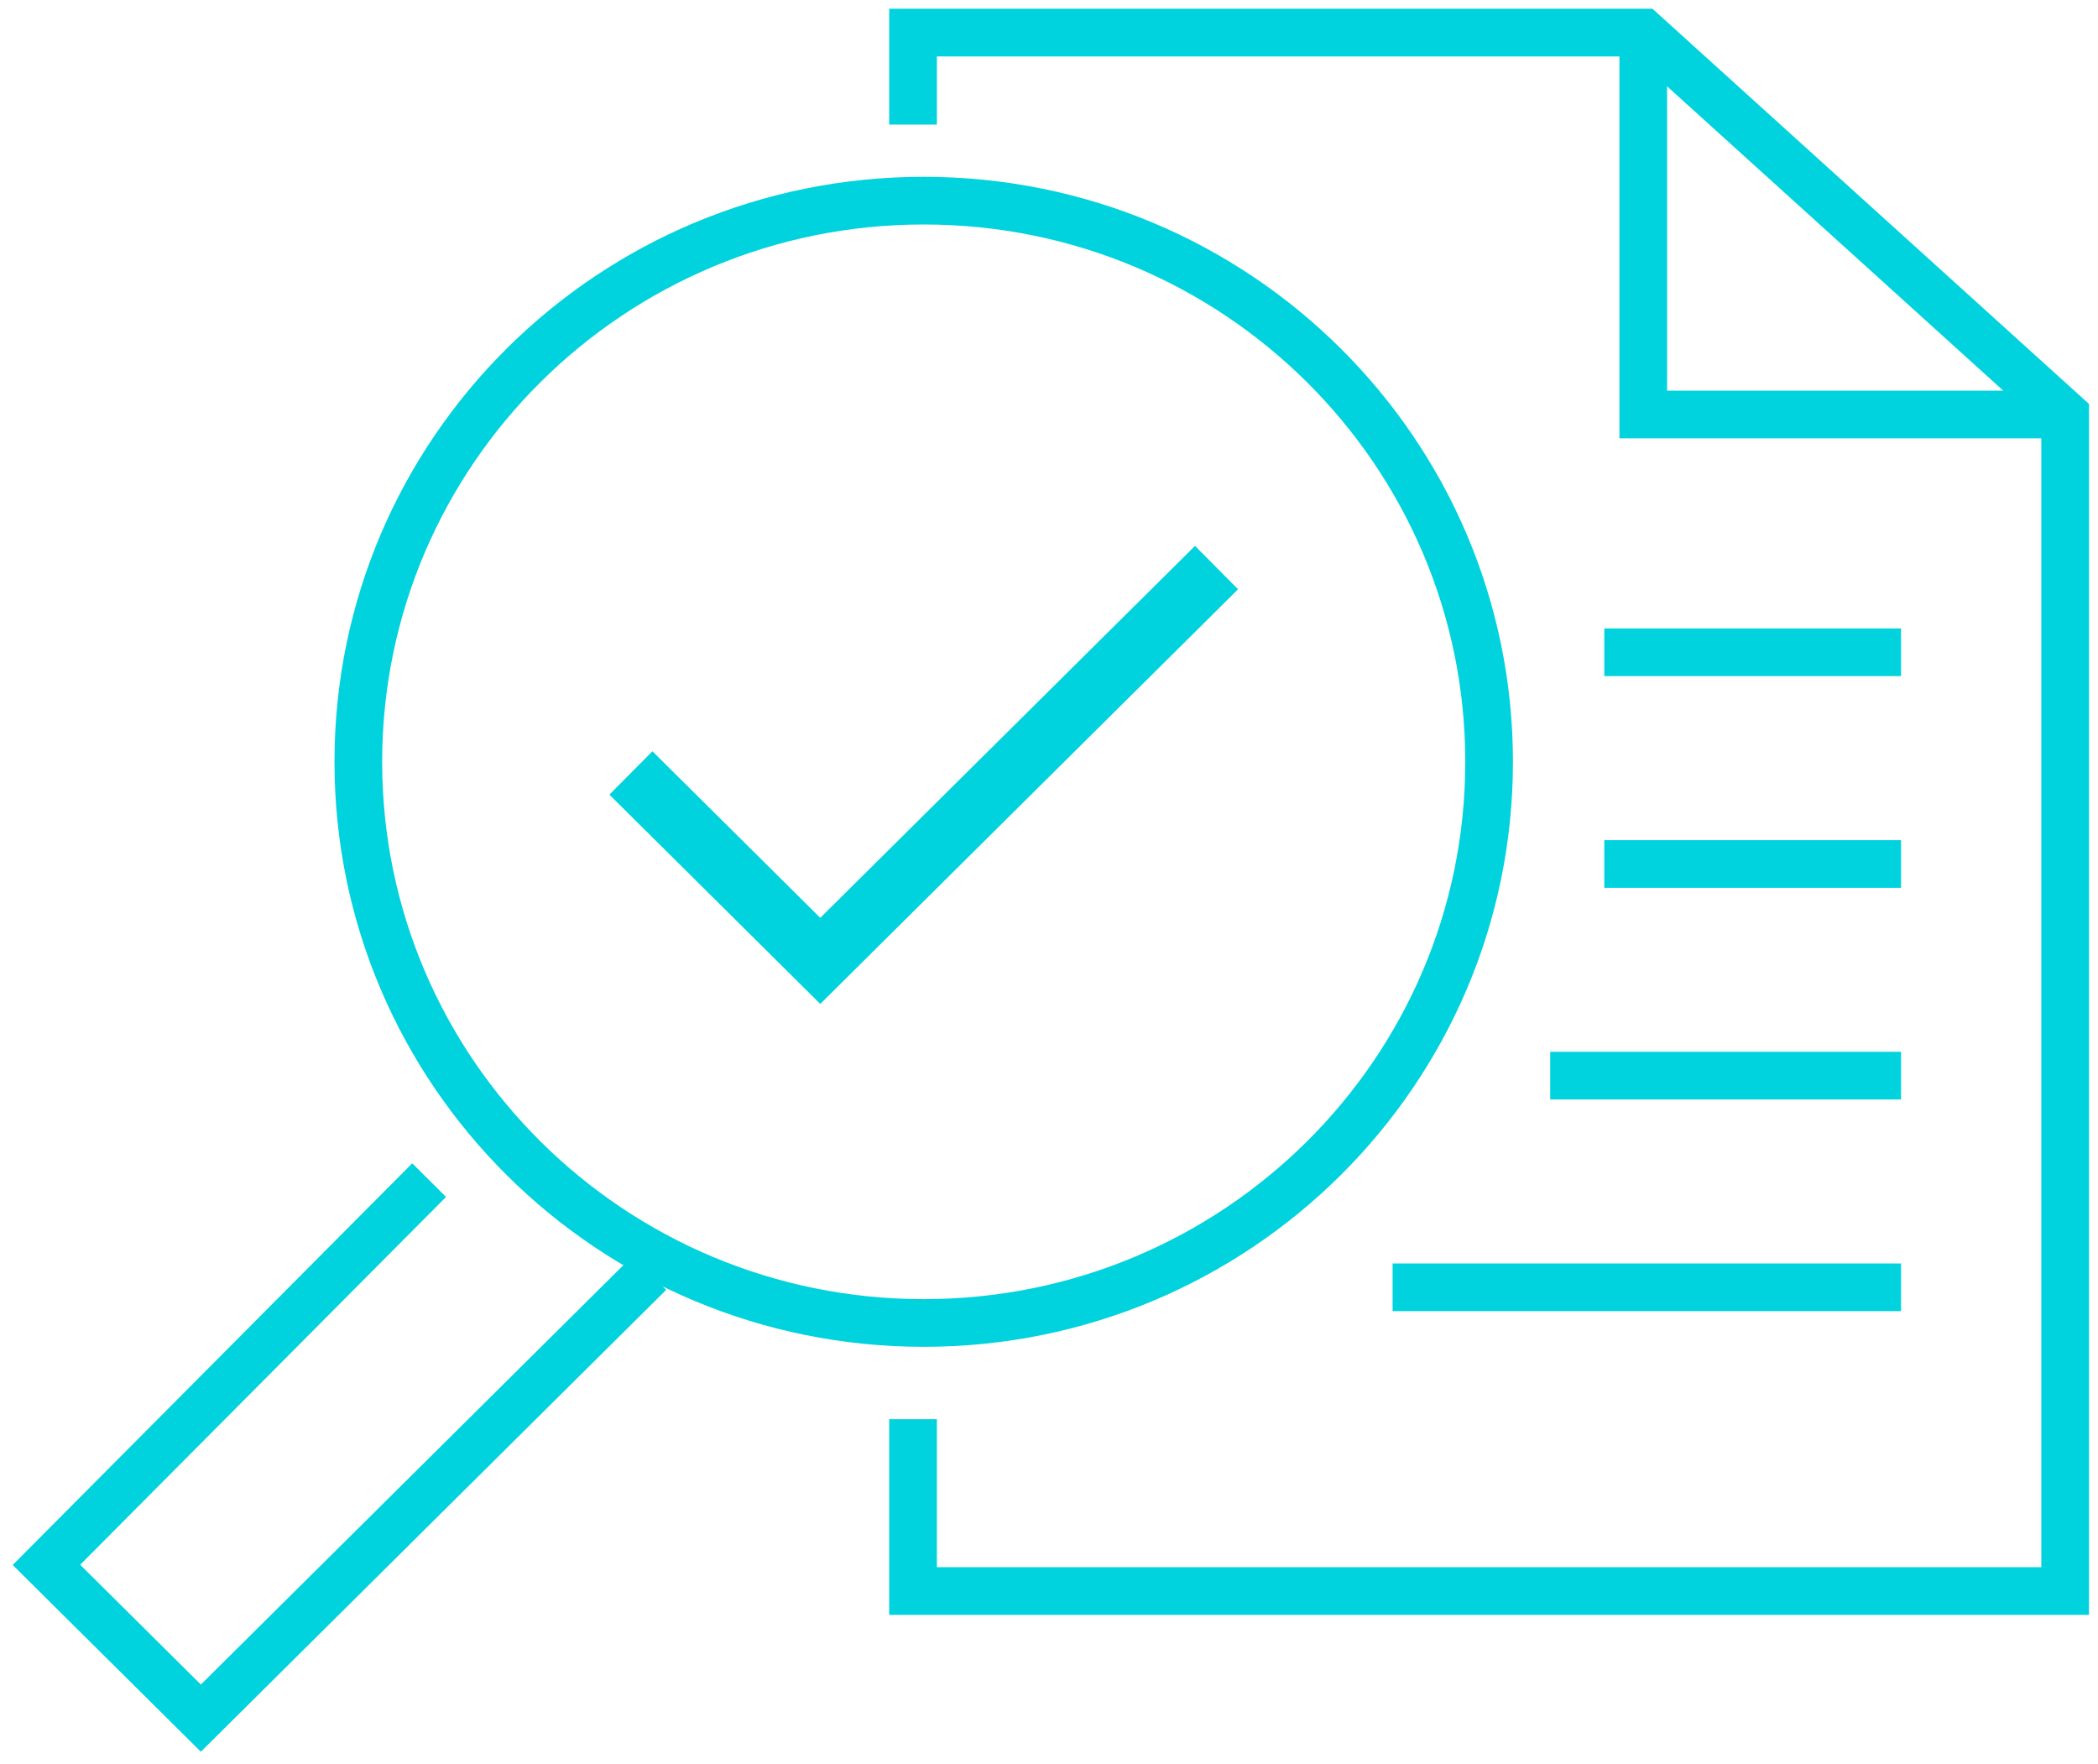
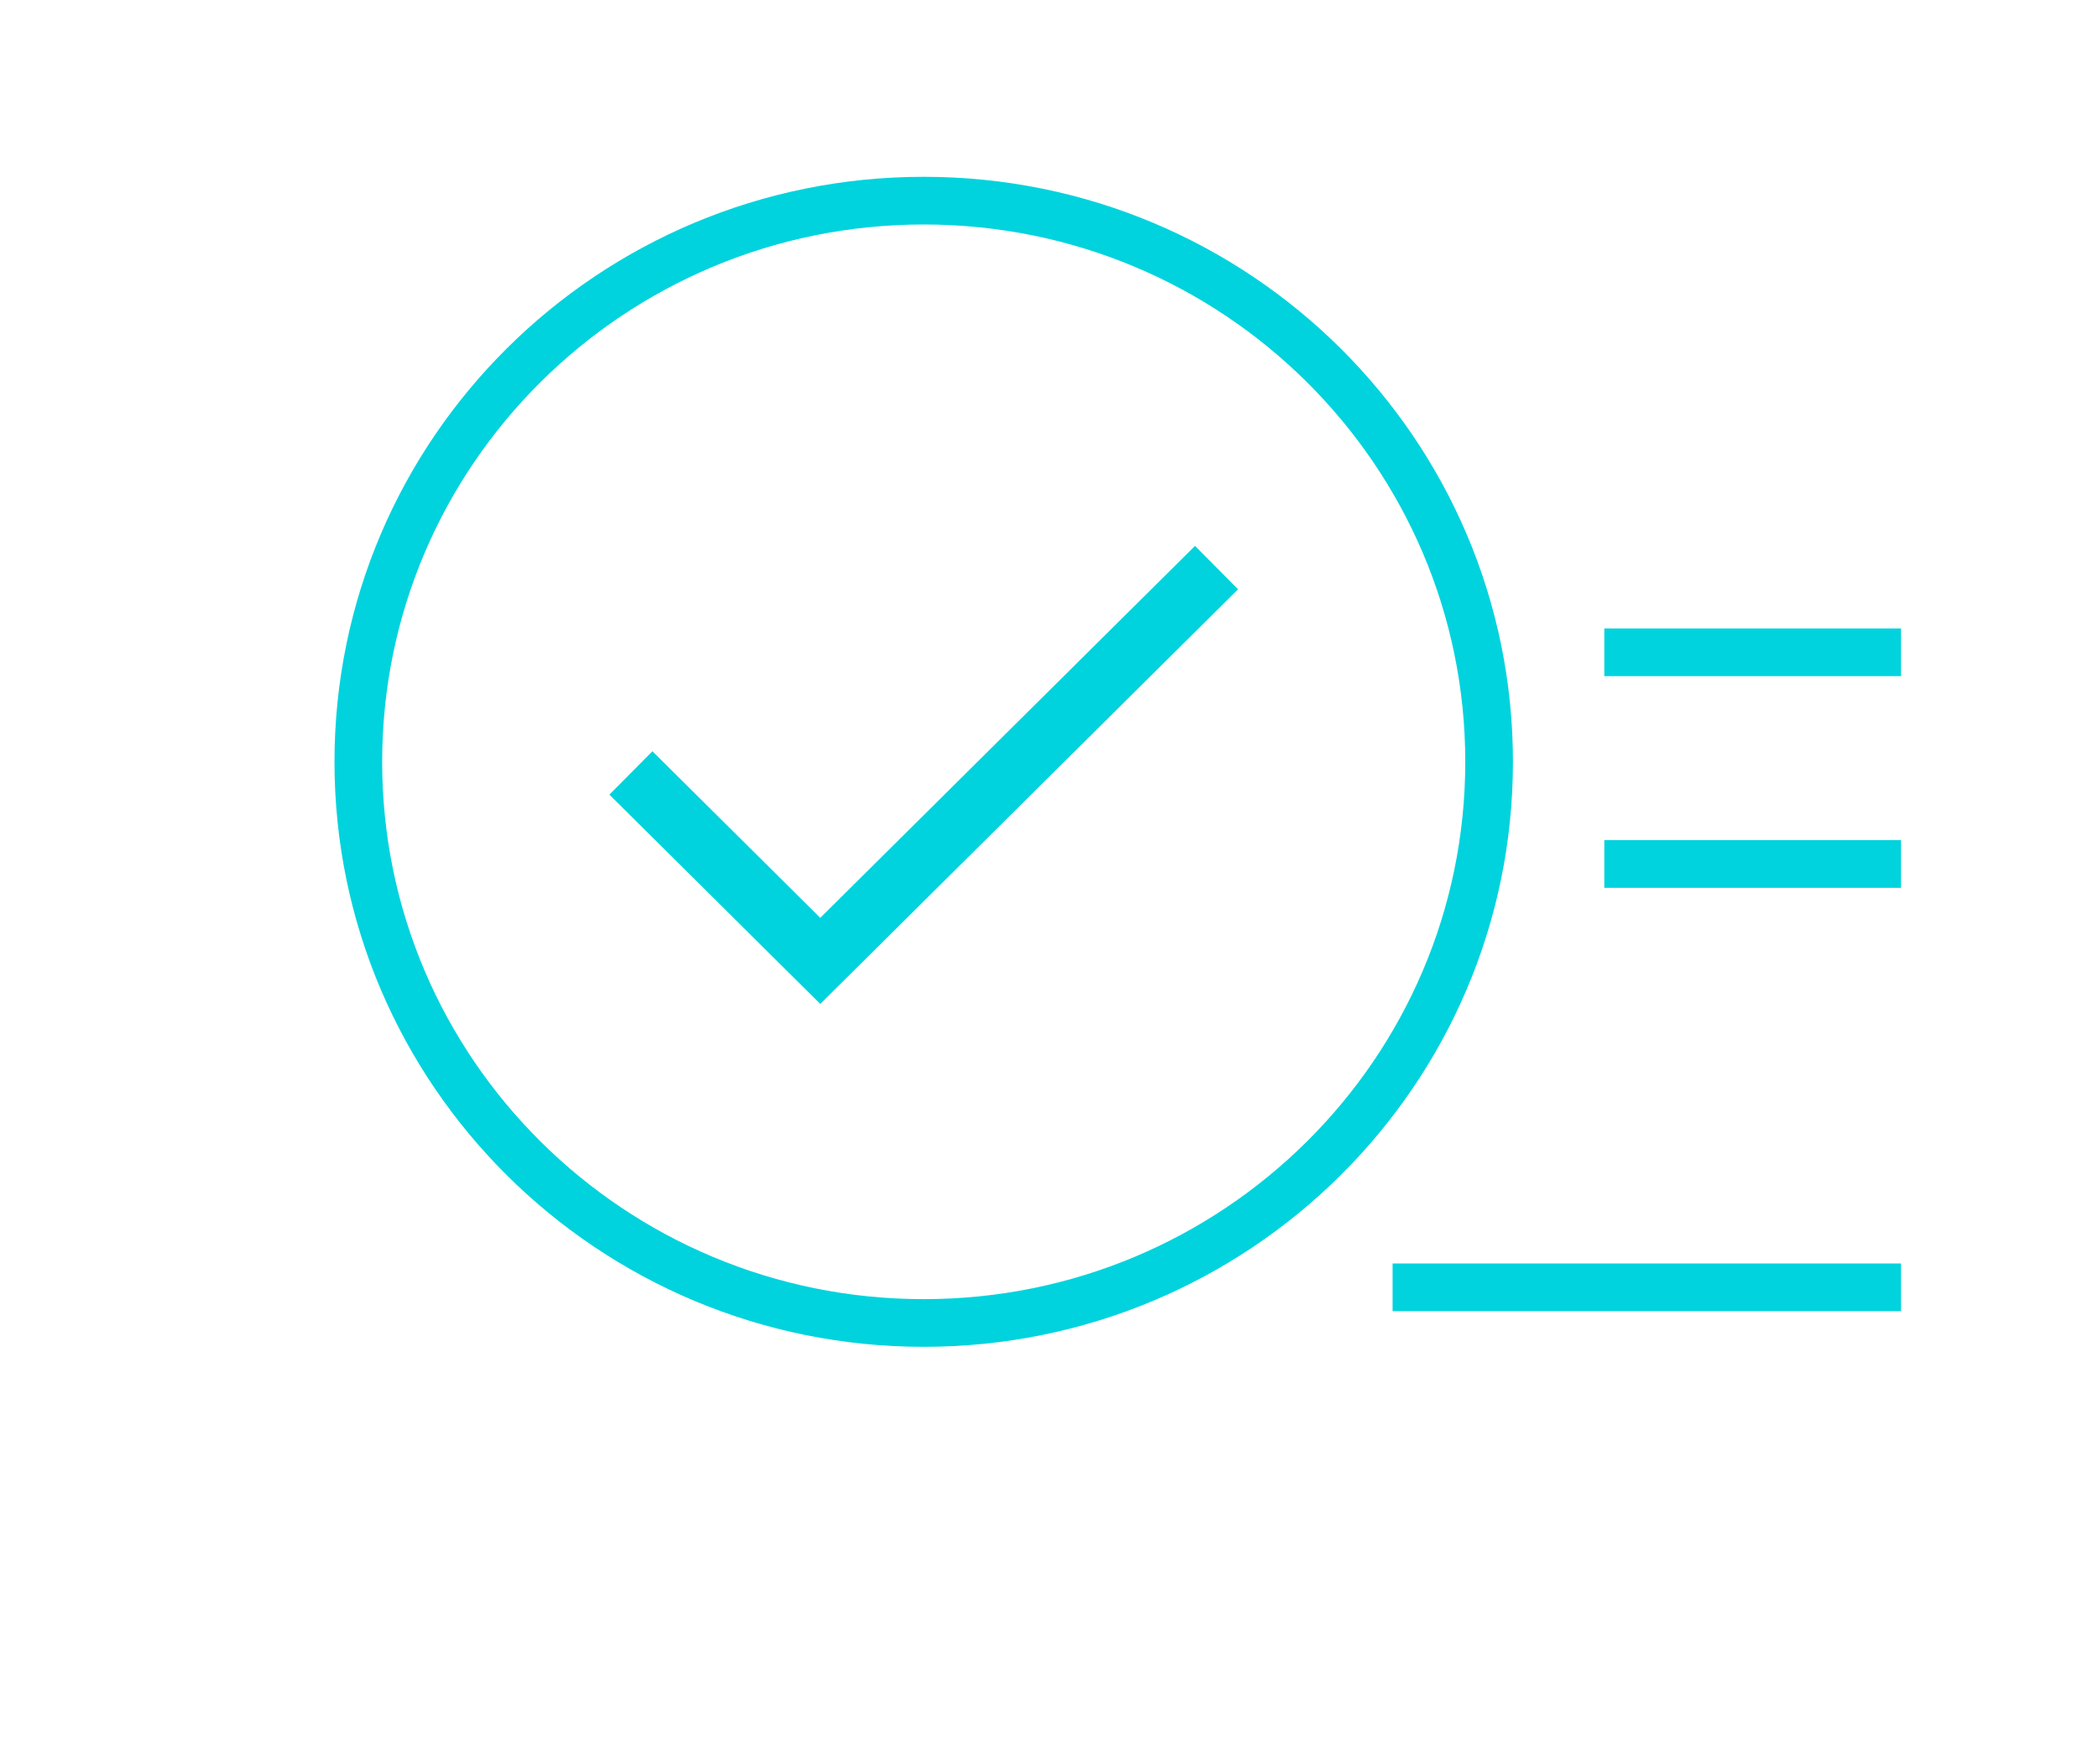
<svg xmlns="http://www.w3.org/2000/svg" fill="none" height="74" viewBox="0 0 88 74" width="88">
  <clipPath id="a">
-     <path d="m0 0h88v74h-88z" />
+     <path d="m0 0h88v74h-88" />
  </clipPath>
  <g clip-path="url(#a)" stroke="#00d3dd" stroke-miterlimit="10">
-     <path d="m38.297 5.227v-3.86h30.629l17.696 16.02v49.347h-48.325v-7.206" stroke-width="2" />
    <path d="m38.745 55.492c13.098 0 23.715-10.539 23.715-23.538s-10.618-23.538-23.715-23.538-23.715 10.538-23.715 23.538 10.618 23.538 23.715 23.538z" stroke-width="2" />
-     <path d="m86.623 17.387h-17.697v-16.02" stroke-width="2" />
    <path d="m26.463 32.421 7.943 7.883 16.621-16.497" stroke-width="2.563" />
    <g stroke-width="2">
-       <path d="m18 49.5-16.052 16.138 6.477 6.429 18.814-18.674" />
      <path d="m67.292 27.36h12.446" />
      <path d="m67.292 36.239h12.446" />
-       <path d="m65.023 45.117h14.715" />
      <path d="m58.412 53.996h21.326" />
    </g>
  </g>
</svg>